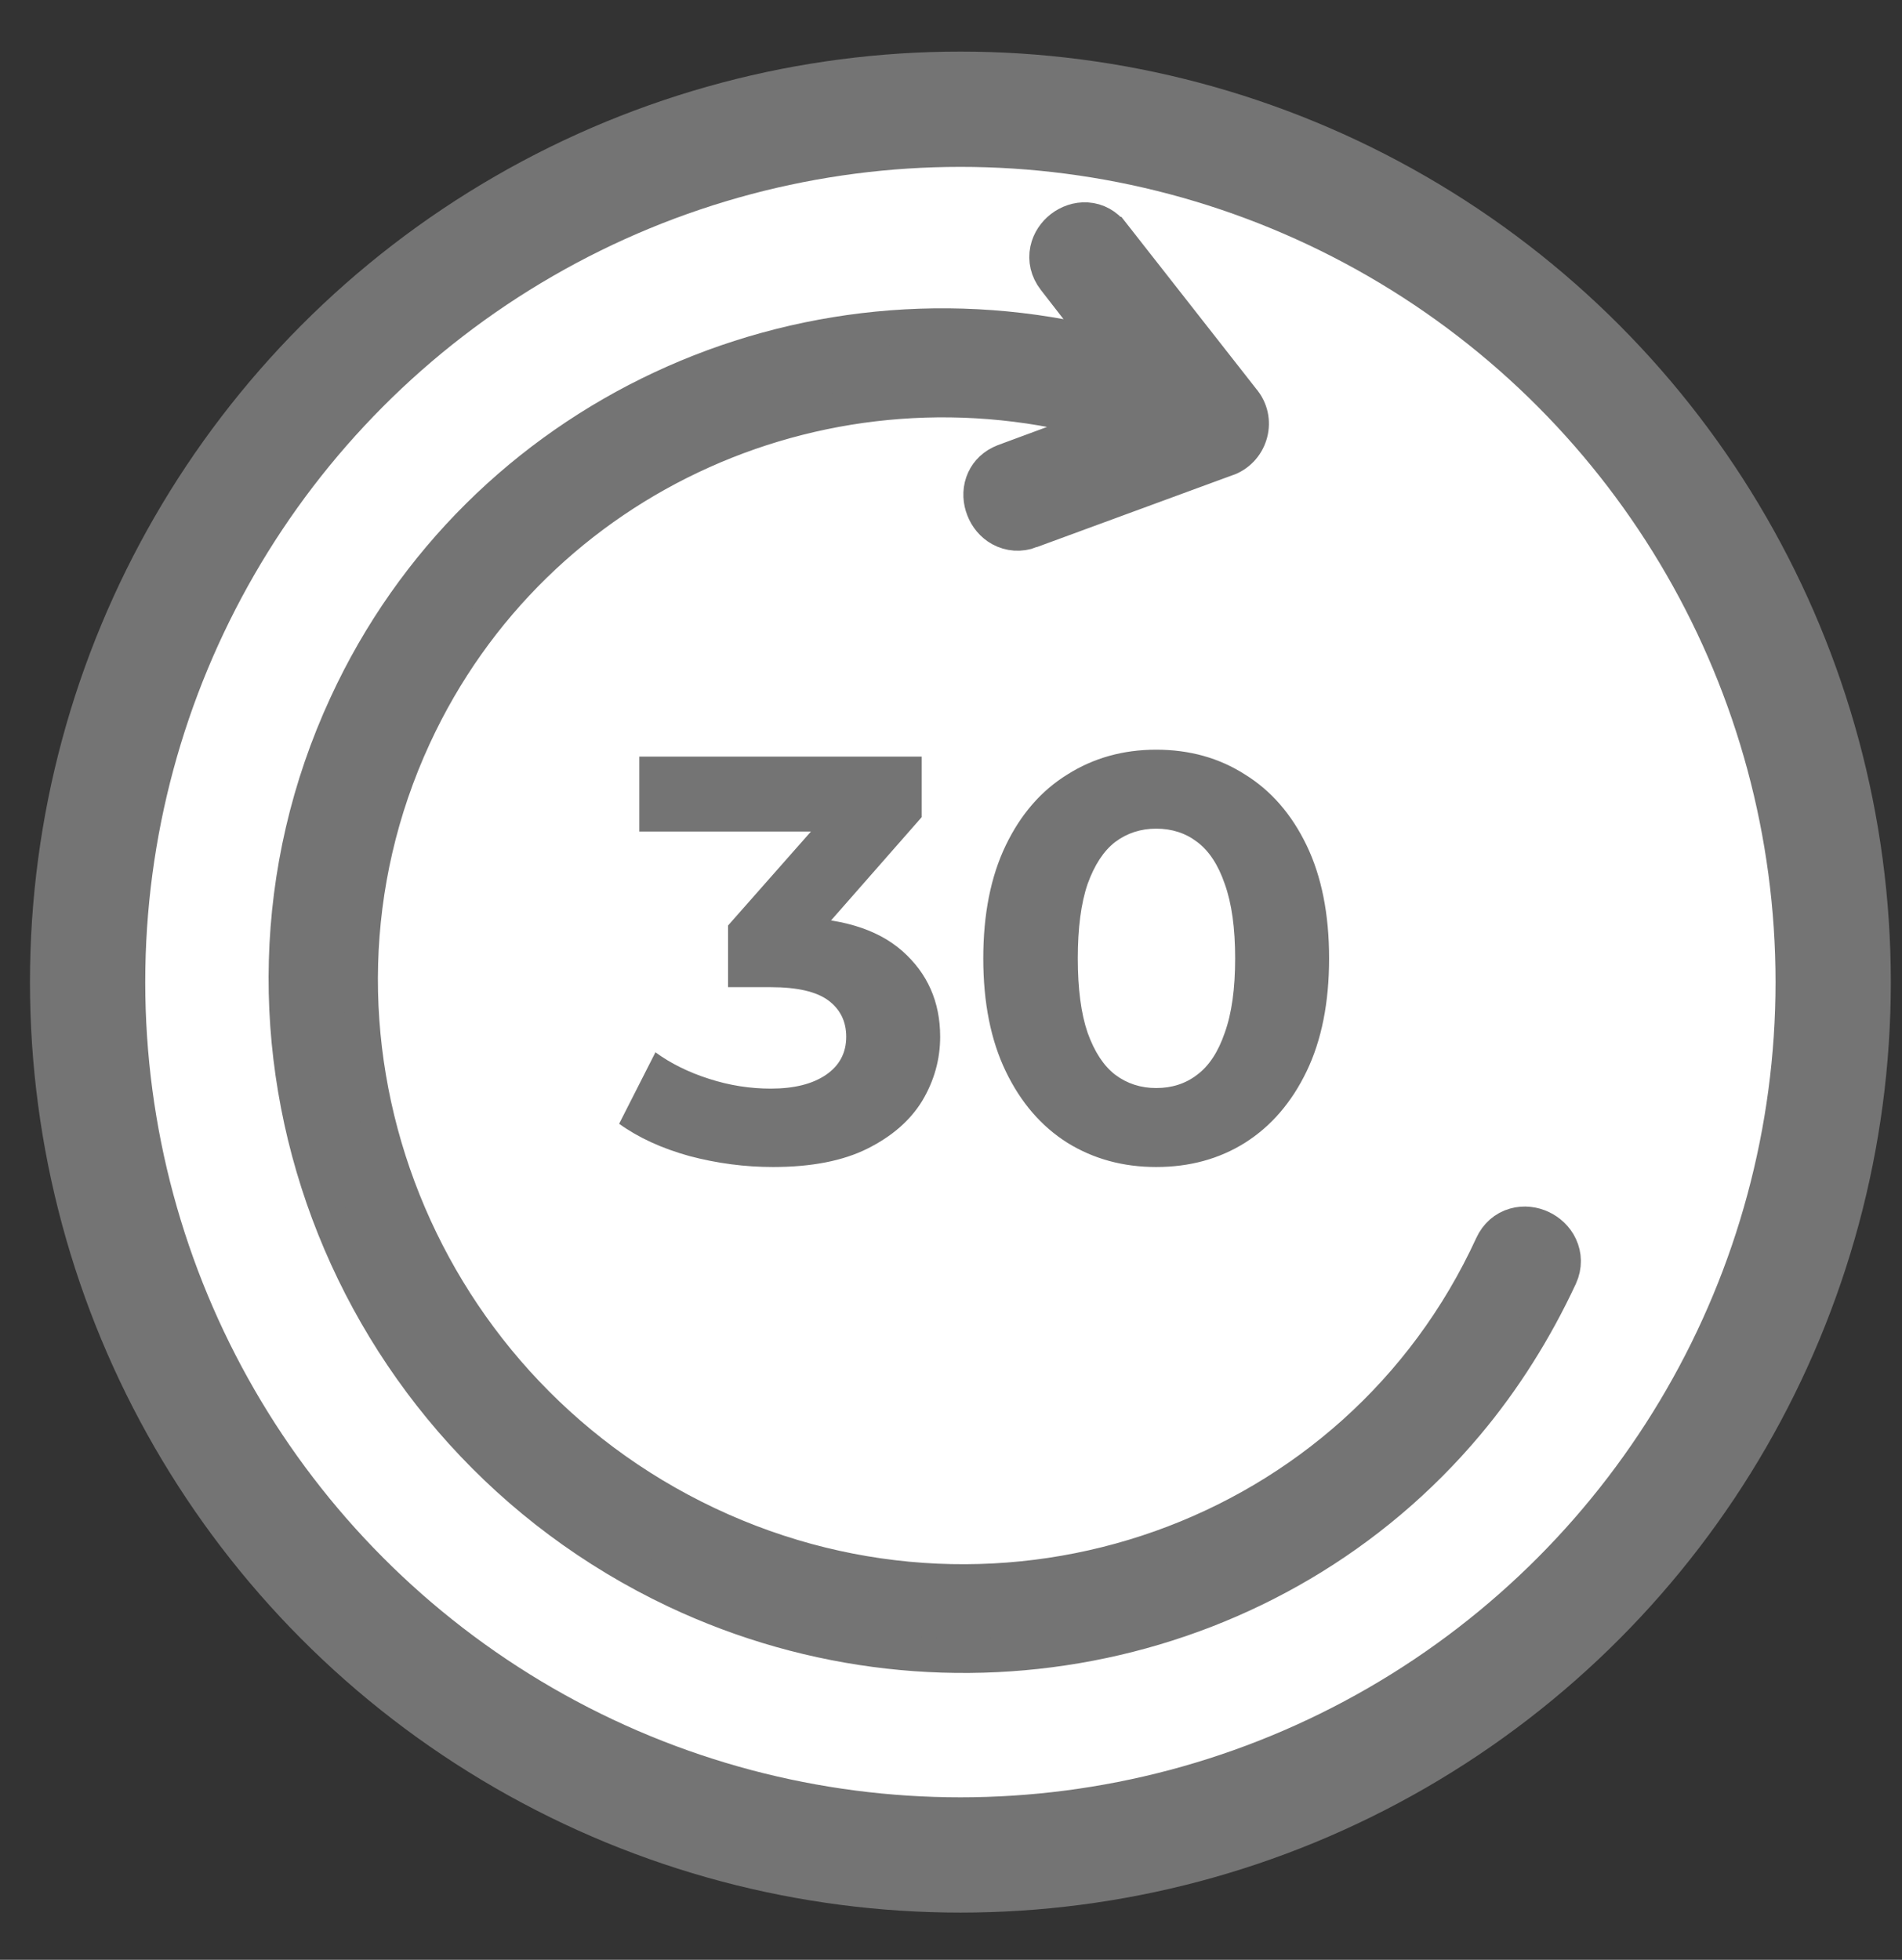
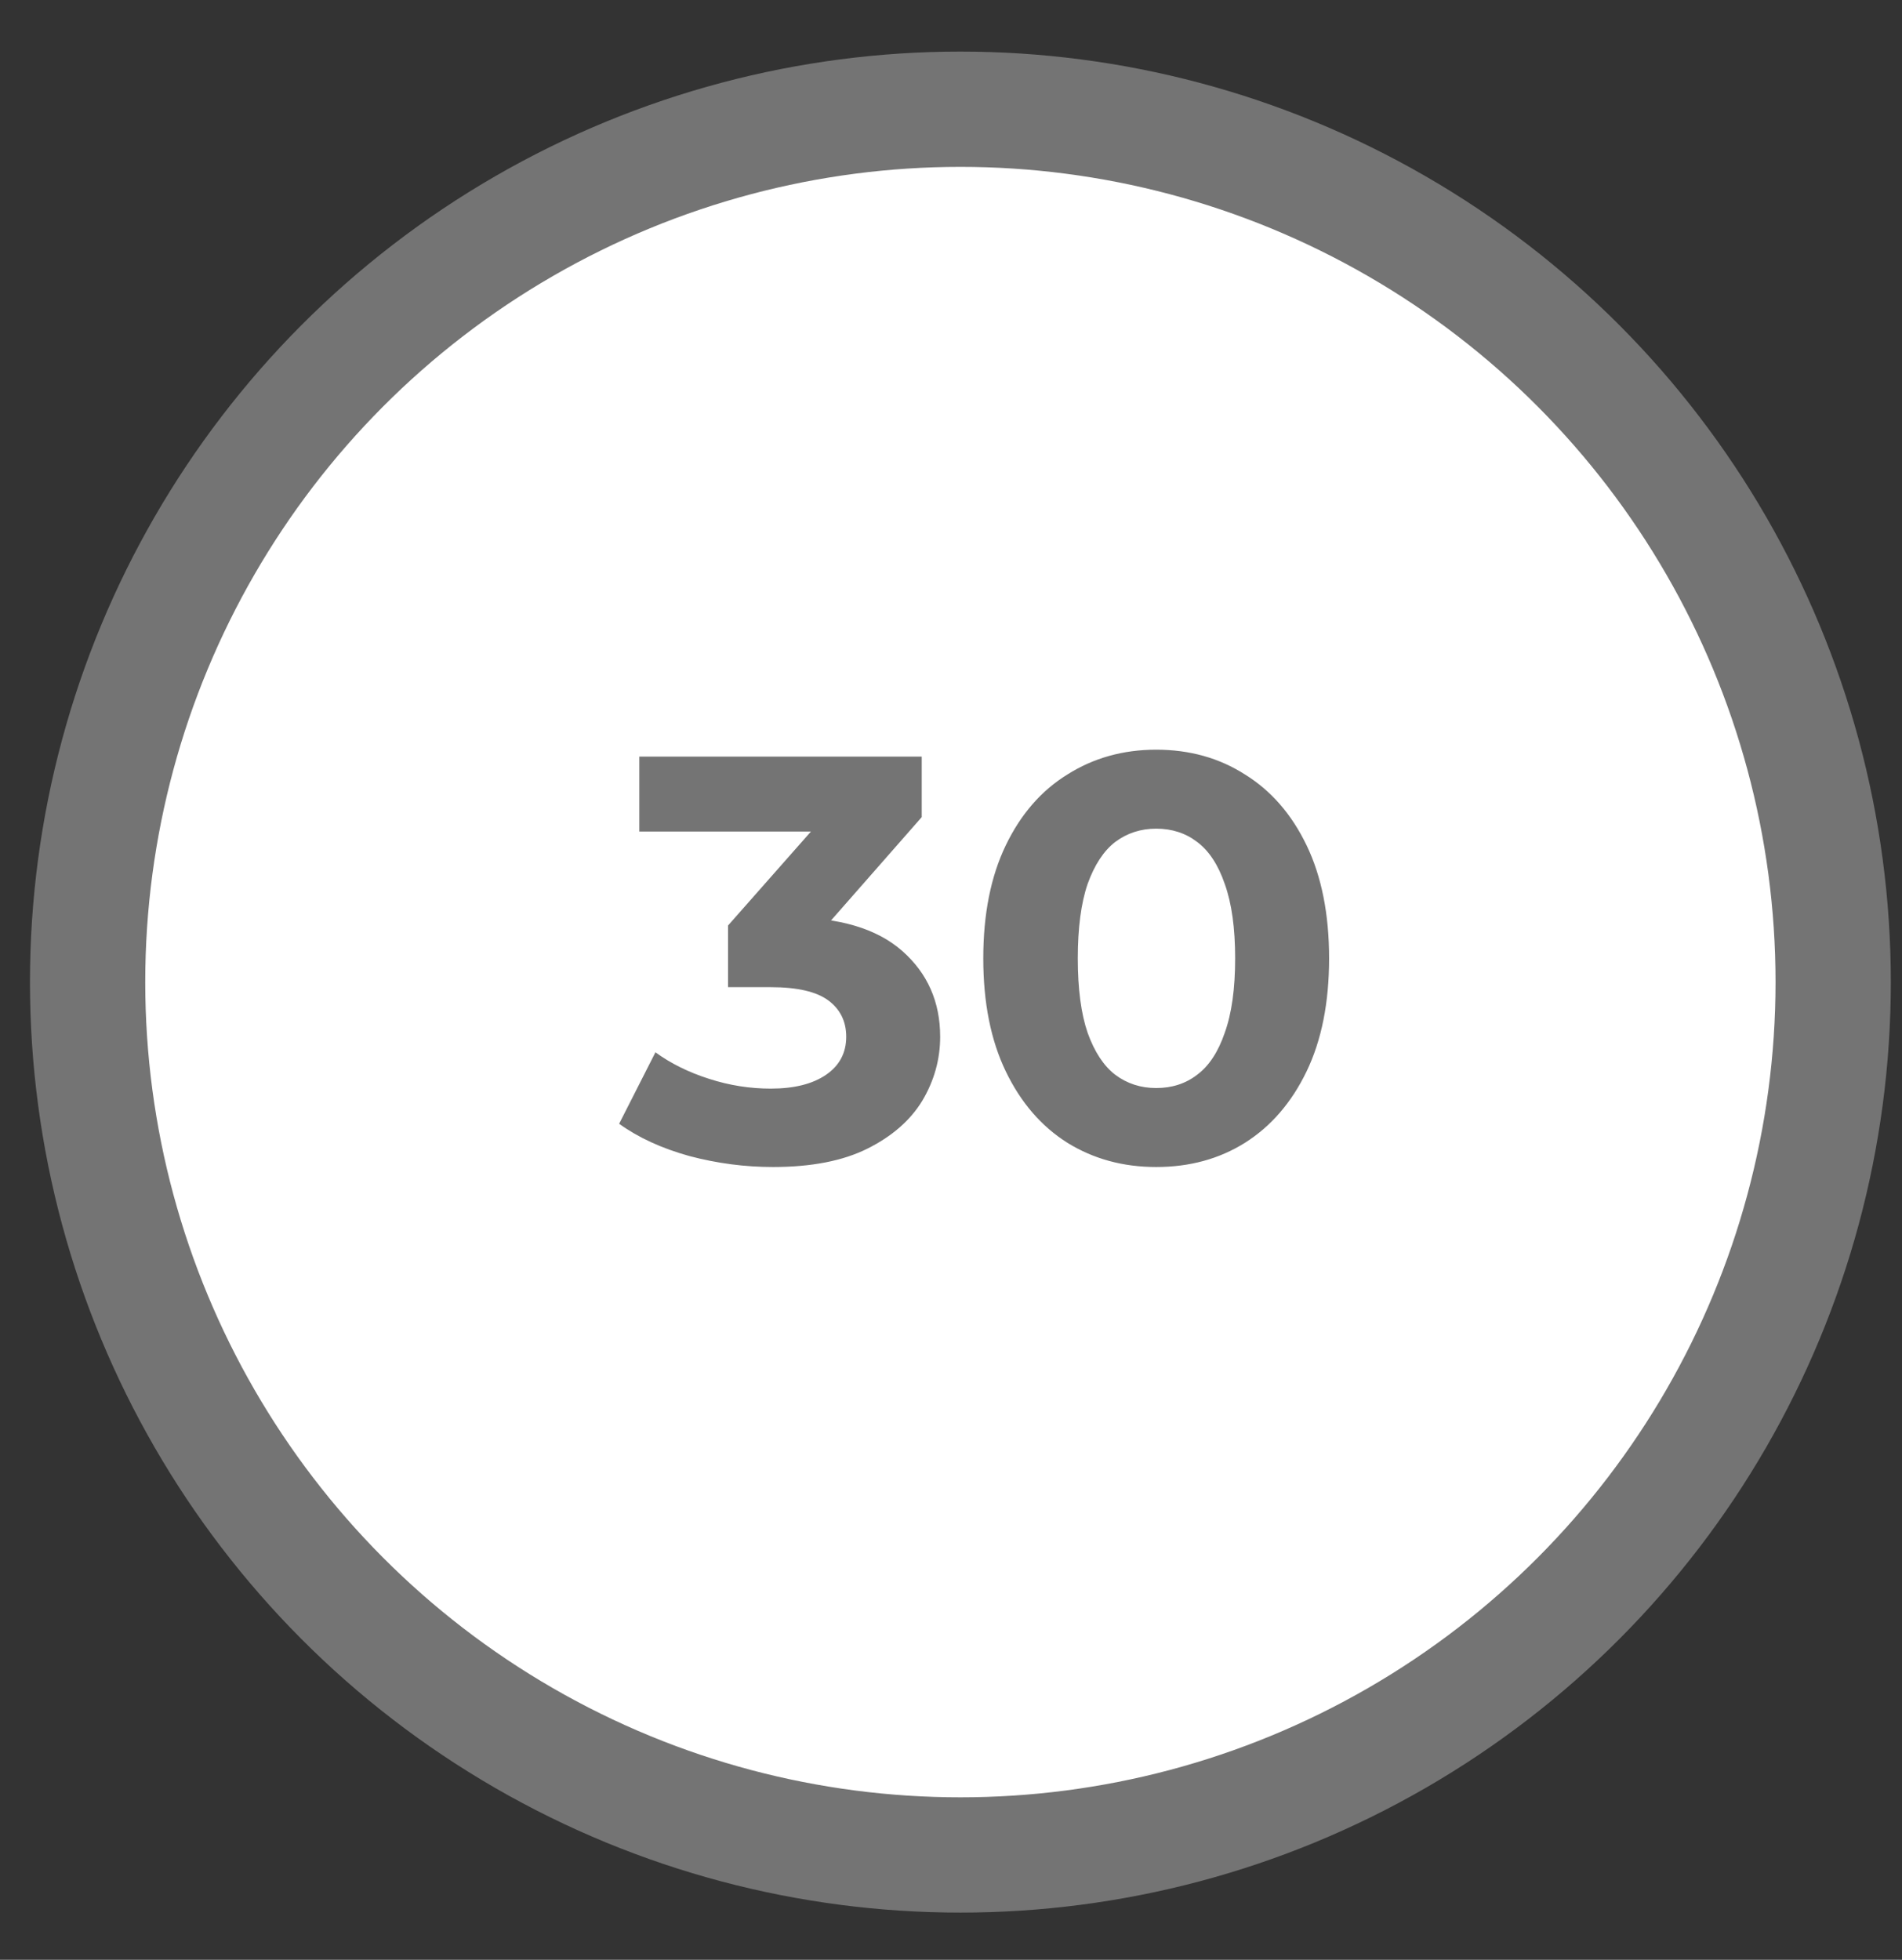
<svg xmlns="http://www.w3.org/2000/svg" fill="none" viewBox="0 0 33 34" height="34" width="33">
  <rect x="0" y="0" width="33" height="34" fill="#333333" stroke="none" />
  <circle stroke-width="2" stroke="#747474" fill="white" r="15.143" cy="17.038" cx="16.663" />
-   <path stroke-width="0.6" stroke="#747474" fill="#747474" d="M19.195 6.005C13.894 4.658 8.317 7.217 6.008 12.223C3.347 17.971 5.935 24.863 11.726 27.602C16.483 29.847 22.146 28.642 25.453 24.701C26.096 23.935 26.639 23.071 27.068 22.149L27.071 22.144C27.151 21.964 27.145 21.779 27.071 21.621C27.001 21.47 26.877 21.36 26.743 21.297C26.608 21.234 26.443 21.209 26.28 21.256C26.109 21.304 25.967 21.425 25.885 21.605L25.885 21.605C23.544 26.705 17.436 28.874 12.275 26.436C7.113 23.997 4.831 17.872 7.183 12.778C9.286 8.218 14.41 5.963 19.204 7.343L17.422 8.002L17.354 8.032C17.205 8.106 17.1 8.228 17.049 8.374C16.994 8.531 17.009 8.697 17.063 8.833C17.116 8.971 17.217 9.101 17.363 9.18C17.516 9.263 17.701 9.281 17.885 9.211L17.885 9.21L21.274 7.965L21.275 7.966C21.687 7.827 21.854 7.319 21.586 6.964L21.582 6.96L19.31 4.062L19.308 4.062C19.192 3.908 19.032 3.822 18.859 3.811C18.691 3.8 18.536 3.86 18.419 3.949C18.302 4.039 18.205 4.173 18.171 4.336C18.135 4.508 18.174 4.689 18.295 4.845L19.195 6.005Z" />
  <path fill="#747474" d="M13.412 20.246C12.925 20.246 12.442 20.183 11.962 20.056C11.482 19.923 11.075 19.736 10.742 19.496L11.372 18.256C11.638 18.45 11.948 18.603 12.302 18.716C12.655 18.83 13.012 18.886 13.372 18.886C13.778 18.886 14.098 18.806 14.332 18.646C14.565 18.486 14.682 18.266 14.682 17.986C14.682 17.72 14.578 17.51 14.372 17.356C14.165 17.203 13.832 17.126 13.372 17.126H12.632V16.056L14.582 13.846L14.762 14.426H11.092V13.126H15.992V14.176L14.052 16.386L13.232 15.916H13.702C14.562 15.916 15.212 16.11 15.652 16.496C16.092 16.883 16.312 17.38 16.312 17.986C16.312 18.38 16.208 18.75 16.002 19.096C15.795 19.436 15.478 19.713 15.052 19.926C14.625 20.14 14.078 20.246 13.412 20.246ZM20.06 20.246C19.486 20.246 18.973 20.106 18.52 19.826C18.066 19.54 17.71 19.126 17.45 18.586C17.19 18.046 17.06 17.393 17.06 16.626C17.06 15.86 17.19 15.206 17.45 14.666C17.71 14.126 18.066 13.716 18.52 13.436C18.973 13.15 19.486 13.006 20.06 13.006C20.64 13.006 21.153 13.15 21.6 13.436C22.053 13.716 22.41 14.126 22.67 14.666C22.93 15.206 23.06 15.86 23.06 16.626C23.06 17.393 22.93 18.046 22.67 18.586C22.41 19.126 22.053 19.54 21.6 19.826C21.153 20.106 20.64 20.246 20.06 20.246ZM20.06 18.876C20.333 18.876 20.57 18.8 20.77 18.646C20.976 18.493 21.136 18.25 21.25 17.916C21.37 17.583 21.43 17.153 21.43 16.626C21.43 16.1 21.37 15.67 21.25 15.336C21.136 15.003 20.976 14.76 20.77 14.606C20.57 14.453 20.333 14.376 20.06 14.376C19.793 14.376 19.556 14.453 19.35 14.606C19.15 14.76 18.99 15.003 18.87 15.336C18.756 15.67 18.7 16.1 18.7 16.626C18.7 17.153 18.756 17.583 18.87 17.916C18.99 18.25 19.15 18.493 19.35 18.646C19.556 18.8 19.793 18.876 20.06 18.876Z" />
</svg>